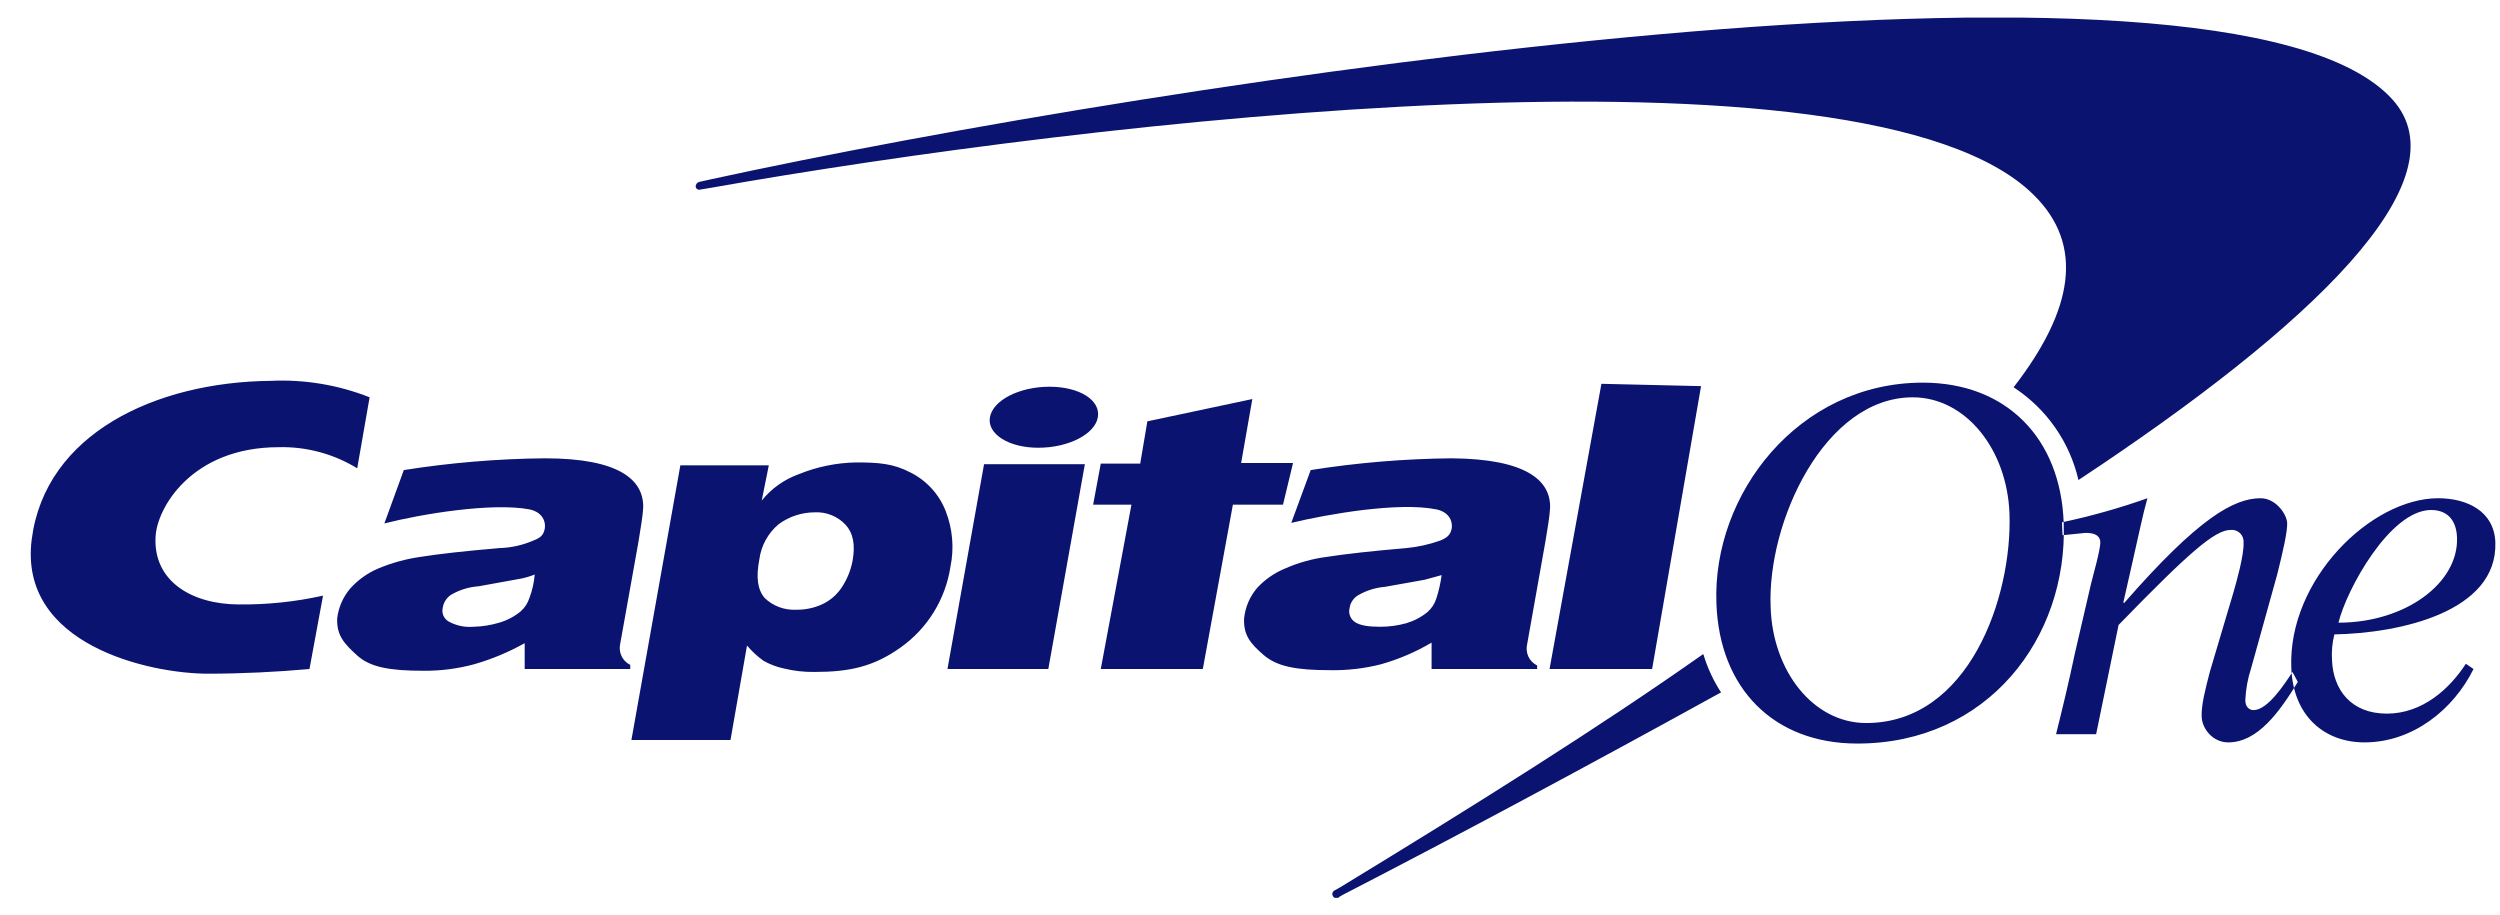
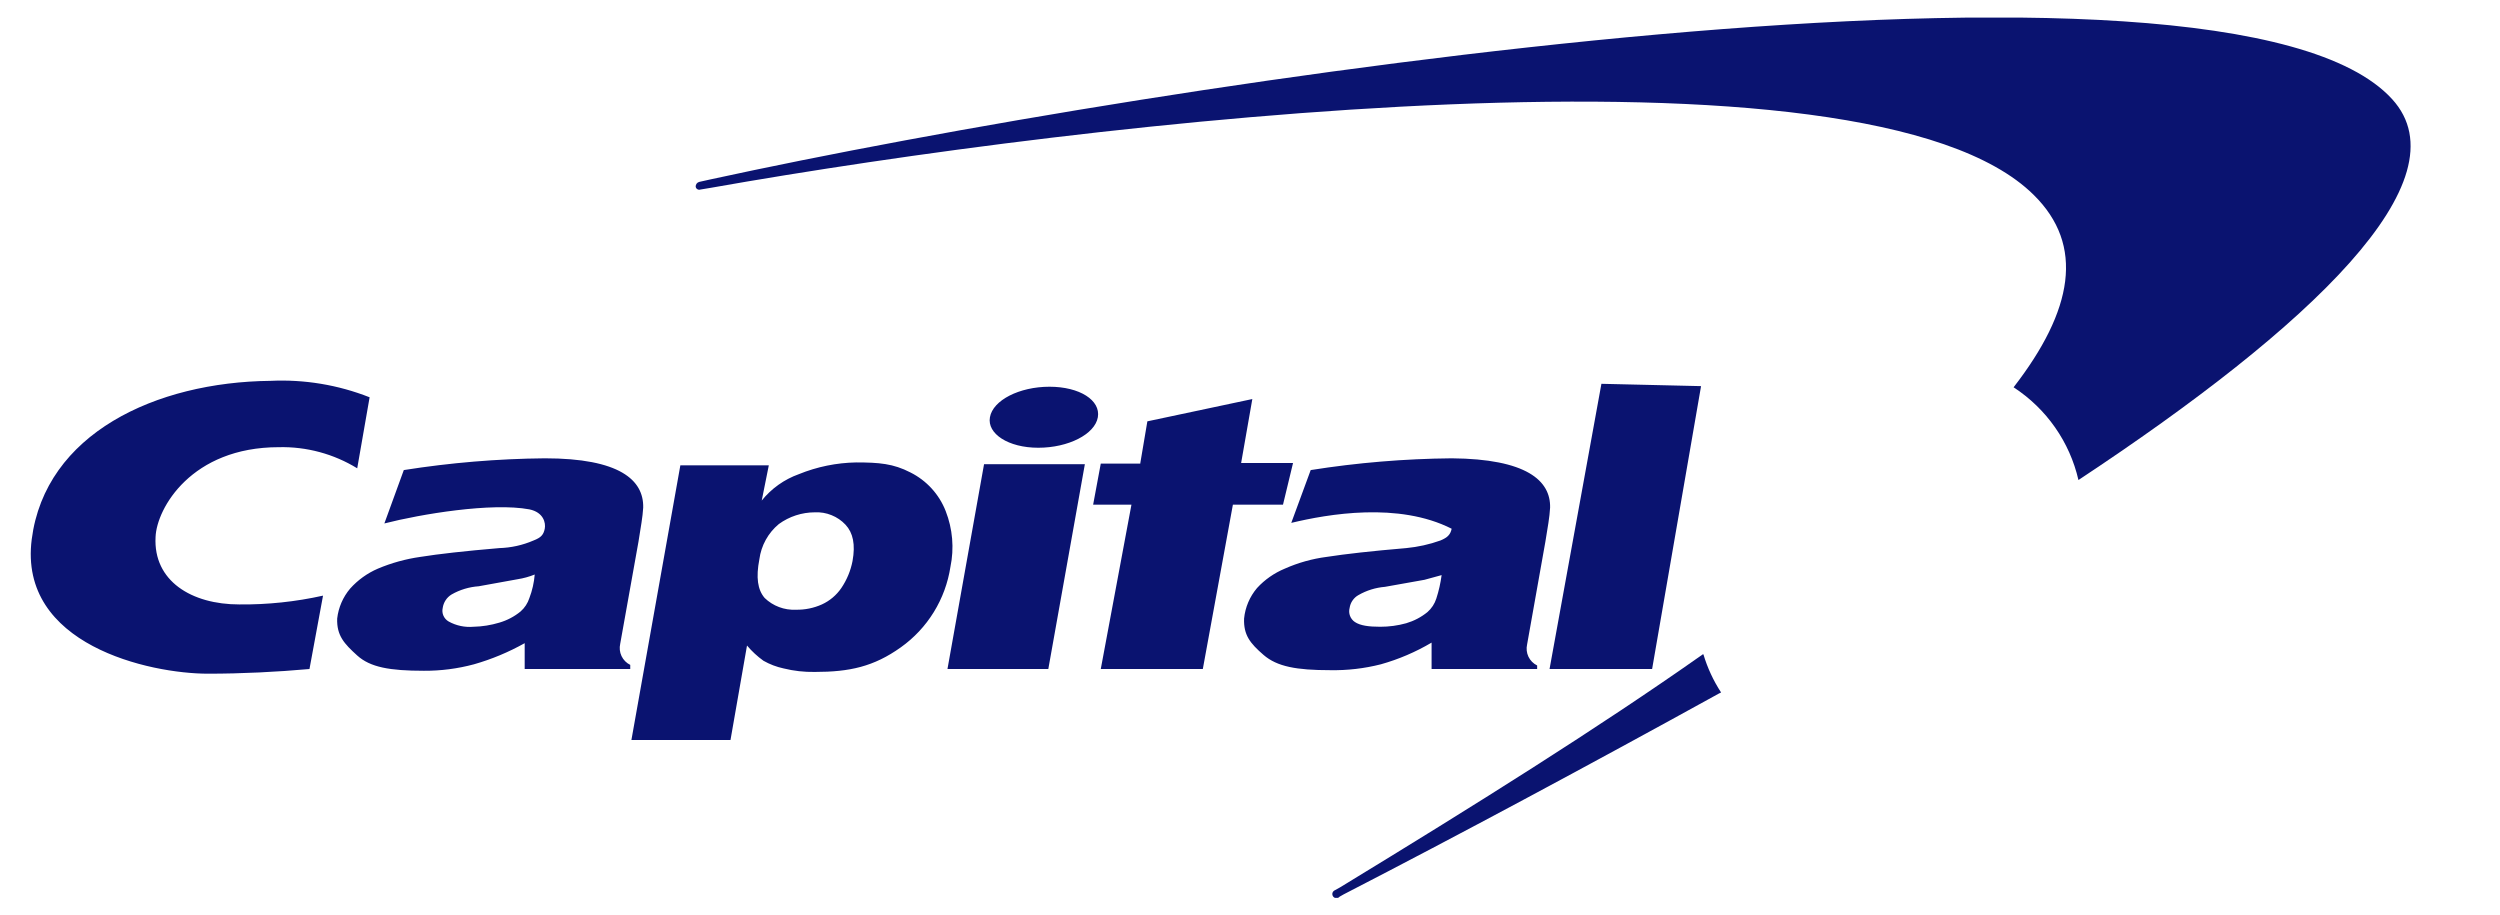
<svg xmlns="http://www.w3.org/2000/svg" width="71" height="26" viewBox="0 0 71 26" fill="none">
  <g clip-path="url(#clip0_1639_21416)">
    <path d="M48.377 18.583H48.36C45.379 20.683 41.863 22.883 38.061 25.199L37.91 25.283C37.894 25.289 37.879 25.3 37.868 25.313C37.856 25.326 37.847 25.342 37.842 25.359C37.837 25.376 37.837 25.394 37.84 25.411C37.843 25.428 37.85 25.445 37.86 25.459C37.871 25.474 37.884 25.485 37.9 25.494C37.916 25.502 37.933 25.507 37.951 25.507C37.968 25.508 37.986 25.505 38.002 25.497C38.019 25.49 38.033 25.48 38.044 25.466L38.162 25.399C41.394 23.733 45.095 21.749 48.812 19.699L48.879 19.666C48.66 19.331 48.491 18.966 48.377 18.583ZM67.937 2.816C63.248 -2.334 33.004 2.299 20.159 5.099L19.858 5.166C19.828 5.174 19.802 5.191 19.784 5.215C19.766 5.239 19.756 5.269 19.757 5.299C19.759 5.314 19.764 5.329 19.772 5.342C19.78 5.355 19.791 5.365 19.804 5.373C19.817 5.381 19.831 5.386 19.847 5.388C19.862 5.39 19.877 5.388 19.891 5.383L20.193 5.333C30.843 3.449 52.999 0.833 57.755 5.533C59.212 6.966 58.877 8.816 57.186 10.999C58.119 11.607 58.78 12.551 59.028 13.633C65.609 9.283 70.03 5.116 67.937 2.816Z" fill="#0A1370" />
-     <path d="M23.14 14.55C22.773 14.551 22.416 14.667 22.119 14.883C21.815 15.135 21.618 15.492 21.566 15.883C21.466 16.4 21.516 16.75 21.717 16.983C21.834 17.096 21.973 17.184 22.126 17.241C22.279 17.299 22.442 17.324 22.605 17.316C22.858 17.321 23.11 17.27 23.341 17.166C23.565 17.064 23.756 16.902 23.894 16.7C24.051 16.468 24.159 16.207 24.212 15.933C24.296 15.466 24.229 15.133 24.011 14.9C23.9 14.782 23.765 14.69 23.614 14.63C23.464 14.569 23.302 14.542 23.14 14.55ZM17.932 21.016L19.322 13.216H21.834L21.633 14.216C21.908 13.874 22.274 13.614 22.688 13.466C23.204 13.256 23.755 13.143 24.313 13.133C24.966 13.133 25.368 13.166 25.853 13.416C26.314 13.646 26.672 14.038 26.858 14.516C27.055 15.02 27.102 15.57 26.992 16.1C26.922 16.554 26.762 16.991 26.52 17.383C26.279 17.775 25.961 18.115 25.585 18.383C24.815 18.933 24.128 19.083 23.14 19.083C22.841 19.088 22.543 19.055 22.253 18.983C22.053 18.94 21.861 18.867 21.683 18.766C21.51 18.642 21.352 18.496 21.215 18.333L20.746 21.016H17.932ZM46.92 19H44.007L45.48 10.9L48.31 10.966L46.92 19ZM32.385 13.15L32.585 11.966L35.566 11.333L35.248 13.15H36.722L36.437 14.333H35.014L34.16 19H31.262L32.133 14.333H31.045L31.262 13.166H32.385V13.15ZM9.174 16.916C8.394 17.09 7.596 17.174 6.796 17.166C5.439 17.166 4.351 16.5 4.418 15.25C4.451 14.433 5.439 12.7 7.918 12.7C8.703 12.681 9.477 12.89 10.145 13.3L10.497 11.283C9.603 10.93 8.644 10.771 7.684 10.816C4.418 10.85 1.286 12.316 0.901 15.316C0.516 18.316 4.25 19.133 5.908 19.133C6.863 19.133 7.868 19.083 8.789 19L9.174 16.916ZM40.942 16.333L40.456 16.466L39.334 16.666C39.069 16.688 38.812 16.767 38.581 16.9C38.513 16.937 38.456 16.99 38.412 17.054C38.368 17.117 38.34 17.19 38.329 17.266C38.309 17.34 38.313 17.419 38.34 17.49C38.367 17.562 38.416 17.624 38.48 17.666C38.631 17.766 38.865 17.8 39.2 17.8C39.449 17.8 39.697 17.767 39.937 17.7C40.157 17.635 40.362 17.528 40.54 17.383C40.657 17.28 40.744 17.148 40.791 17C40.862 16.782 40.912 16.559 40.942 16.333ZM44.023 14.416C44.007 14.7 43.956 14.966 43.889 15.383L43.37 18.3C43.343 18.417 43.356 18.54 43.407 18.649C43.459 18.758 43.546 18.846 43.655 18.9V19H40.657V18.25C40.206 18.517 39.722 18.724 39.217 18.866C38.747 18.986 38.262 19.042 37.777 19.033C36.822 19.033 36.27 18.933 35.885 18.6C35.499 18.266 35.315 18.033 35.332 17.566C35.364 17.247 35.492 16.945 35.7 16.7C35.919 16.461 36.188 16.274 36.487 16.15C36.865 15.982 37.266 15.869 37.676 15.816C38.212 15.733 38.949 15.65 39.937 15.566C40.269 15.534 40.595 15.462 40.908 15.35C41.109 15.266 41.193 15.183 41.227 15.016C41.26 14.85 41.193 14.55 40.791 14.466C39.719 14.25 37.71 14.6 36.672 14.85L37.224 13.35C38.548 13.14 39.886 13.029 41.227 13.016C43.353 13.033 44.04 13.65 44.023 14.416ZM26.908 19L27.947 13.183H30.81L29.772 19H26.908ZM28.114 11.85C28.198 11.366 28.951 10.983 29.805 10.983C30.66 10.983 31.262 11.366 31.179 11.85C31.095 12.333 30.341 12.716 29.487 12.716C28.633 12.716 28.03 12.316 28.114 11.85ZM15.186 16.316C15.03 16.379 14.867 16.424 14.7 16.45L13.595 16.65C13.324 16.669 13.061 16.748 12.825 16.883C12.757 16.924 12.699 16.98 12.656 17.046C12.612 17.113 12.584 17.188 12.573 17.266C12.556 17.34 12.563 17.416 12.593 17.485C12.624 17.555 12.675 17.612 12.741 17.65C12.955 17.769 13.2 17.821 13.444 17.8C13.694 17.795 13.942 17.755 14.181 17.683C14.401 17.619 14.607 17.511 14.784 17.366C14.901 17.264 14.988 17.131 15.035 16.983C15.117 16.769 15.167 16.544 15.186 16.316ZM18.267 14.416C18.25 14.7 18.2 14.95 18.133 15.383L17.614 18.283C17.587 18.4 17.6 18.523 17.651 18.632C17.703 18.741 17.79 18.83 17.899 18.883V19H14.901V18.266C14.446 18.521 13.963 18.723 13.461 18.866C12.997 18.991 12.518 19.053 12.038 19.05C11.066 19.05 10.514 18.95 10.145 18.616C9.777 18.283 9.559 18.05 9.576 17.566C9.612 17.253 9.74 16.957 9.944 16.716C10.162 16.473 10.431 16.279 10.731 16.15C11.117 15.987 11.522 15.875 11.937 15.816C12.456 15.733 13.193 15.65 14.181 15.566C14.516 15.556 14.845 15.483 15.152 15.35C15.37 15.266 15.437 15.183 15.471 15.016C15.504 14.85 15.437 14.55 15.035 14.466C13.963 14.266 11.954 14.6 10.916 14.866L11.468 13.35C12.792 13.141 14.13 13.029 15.471 13.016C17.597 13.016 18.284 13.633 18.267 14.416Z" fill="#0A1370" />
-     <path d="M58.576 15.2L59.229 15.134C59.447 15.134 59.631 15.184 59.648 15.384C59.664 15.584 59.43 16.384 59.38 16.601L58.928 18.55C58.76 19.351 58.559 20.184 58.392 20.851H59.53L60.167 17.75C62.143 15.717 62.897 15.05 63.349 15.05C63.398 15.045 63.449 15.051 63.496 15.068C63.543 15.084 63.586 15.111 63.621 15.146C63.656 15.181 63.683 15.224 63.7 15.271C63.716 15.318 63.722 15.368 63.717 15.417C63.734 15.767 63.499 16.584 63.432 16.817L62.763 19.067C62.629 19.584 62.511 20.034 62.528 20.367C62.545 20.701 62.846 21.084 63.282 21.084C64.119 21.084 64.739 20.217 65.258 19.367L65.107 19.084C64.889 19.417 64.404 20.167 64.002 20.167C63.885 20.167 63.767 20.084 63.767 19.884C63.781 19.572 63.837 19.264 63.935 18.967L64.672 16.317C64.856 15.584 64.956 15.117 64.956 14.867C64.956 14.617 64.638 14.15 64.203 14.15C63.449 14.15 62.444 14.7 60.334 17.117H60.301L60.569 15.934C60.719 15.284 60.853 14.617 60.987 14.15C60.194 14.431 59.383 14.659 58.559 14.834L58.576 15.2ZM69.779 15.267C69.763 14.8 69.528 14.484 69.042 14.484C67.87 14.484 66.631 16.767 66.413 17.684C68.322 17.684 69.829 16.55 69.779 15.267ZM70.03 18.851L70.248 19C69.679 20.151 68.523 21.084 67.15 21.084C66.028 21.084 65.124 20.351 65.073 18.967C64.973 16.467 67.334 14.15 69.243 14.15C70.064 14.15 70.834 14.517 70.868 15.4C70.935 17.384 68.138 17.984 66.296 18.017C66.236 18.257 66.213 18.504 66.229 18.75C66.263 19.584 66.765 20.267 67.786 20.267C68.808 20.267 69.578 19.55 70.03 18.851ZM50.286 17.234C50.337 19.05 51.492 20.534 52.999 20.534C55.913 20.534 57.152 16.967 57.069 14.584C57.002 12.767 55.83 11.284 54.322 11.284C51.81 11.284 50.186 14.834 50.286 17.234ZM48.746 17.134C48.629 14.034 51.074 10.867 54.607 10.867C56.985 10.867 58.526 12.45 58.609 14.851C58.727 18.117 56.449 21.117 52.748 21.117C50.37 21.117 48.83 19.55 48.746 17.134Z" fill="#0A1370" />
+     <path d="M23.14 14.55C22.773 14.551 22.416 14.667 22.119 14.883C21.815 15.135 21.618 15.492 21.566 15.883C21.466 16.4 21.516 16.75 21.717 16.983C21.834 17.096 21.973 17.184 22.126 17.241C22.279 17.299 22.442 17.324 22.605 17.316C22.858 17.321 23.11 17.27 23.341 17.166C23.565 17.064 23.756 16.902 23.894 16.7C24.051 16.468 24.159 16.207 24.212 15.933C24.296 15.466 24.229 15.133 24.011 14.9C23.9 14.782 23.765 14.69 23.614 14.63C23.464 14.569 23.302 14.542 23.14 14.55ZM17.932 21.016L19.322 13.216H21.834L21.633 14.216C21.908 13.874 22.274 13.614 22.688 13.466C23.204 13.256 23.755 13.143 24.313 13.133C24.966 13.133 25.368 13.166 25.853 13.416C26.314 13.646 26.672 14.038 26.858 14.516C27.055 15.02 27.102 15.57 26.992 16.1C26.922 16.554 26.762 16.991 26.52 17.383C26.279 17.775 25.961 18.115 25.585 18.383C24.815 18.933 24.128 19.083 23.14 19.083C22.841 19.088 22.543 19.055 22.253 18.983C22.053 18.94 21.861 18.867 21.683 18.766C21.51 18.642 21.352 18.496 21.215 18.333L20.746 21.016H17.932ZM46.92 19H44.007L45.48 10.9L48.31 10.966L46.92 19ZM32.385 13.15L32.585 11.966L35.566 11.333L35.248 13.15H36.722L36.437 14.333H35.014L34.16 19H31.262L32.133 14.333H31.045L31.262 13.166H32.385V13.15ZM9.174 16.916C8.394 17.09 7.596 17.174 6.796 17.166C5.439 17.166 4.351 16.5 4.418 15.25C4.451 14.433 5.439 12.7 7.918 12.7C8.703 12.681 9.477 12.89 10.145 13.3L10.497 11.283C9.603 10.93 8.644 10.771 7.684 10.816C4.418 10.85 1.286 12.316 0.901 15.316C0.516 18.316 4.25 19.133 5.908 19.133C6.863 19.133 7.868 19.083 8.789 19L9.174 16.916ZM40.942 16.333L40.456 16.466L39.334 16.666C39.069 16.688 38.812 16.767 38.581 16.9C38.513 16.937 38.456 16.99 38.412 17.054C38.368 17.117 38.34 17.19 38.329 17.266C38.309 17.34 38.313 17.419 38.34 17.49C38.367 17.562 38.416 17.624 38.48 17.666C38.631 17.766 38.865 17.8 39.2 17.8C39.449 17.8 39.697 17.767 39.937 17.7C40.157 17.635 40.362 17.528 40.54 17.383C40.657 17.28 40.744 17.148 40.791 17C40.862 16.782 40.912 16.559 40.942 16.333ZM44.023 14.416C44.007 14.7 43.956 14.966 43.889 15.383L43.37 18.3C43.343 18.417 43.356 18.54 43.407 18.649C43.459 18.758 43.546 18.846 43.655 18.9V19H40.657V18.25C40.206 18.517 39.722 18.724 39.217 18.866C38.747 18.986 38.262 19.042 37.777 19.033C36.822 19.033 36.27 18.933 35.885 18.6C35.499 18.266 35.315 18.033 35.332 17.566C35.364 17.247 35.492 16.945 35.7 16.7C35.919 16.461 36.188 16.274 36.487 16.15C36.865 15.982 37.266 15.869 37.676 15.816C38.212 15.733 38.949 15.65 39.937 15.566C40.269 15.534 40.595 15.462 40.908 15.35C41.109 15.266 41.193 15.183 41.227 15.016C39.719 14.25 37.71 14.6 36.672 14.85L37.224 13.35C38.548 13.14 39.886 13.029 41.227 13.016C43.353 13.033 44.04 13.65 44.023 14.416ZM26.908 19L27.947 13.183H30.81L29.772 19H26.908ZM28.114 11.85C28.198 11.366 28.951 10.983 29.805 10.983C30.66 10.983 31.262 11.366 31.179 11.85C31.095 12.333 30.341 12.716 29.487 12.716C28.633 12.716 28.03 12.316 28.114 11.85ZM15.186 16.316C15.03 16.379 14.867 16.424 14.7 16.45L13.595 16.65C13.324 16.669 13.061 16.748 12.825 16.883C12.757 16.924 12.699 16.98 12.656 17.046C12.612 17.113 12.584 17.188 12.573 17.266C12.556 17.34 12.563 17.416 12.593 17.485C12.624 17.555 12.675 17.612 12.741 17.65C12.955 17.769 13.2 17.821 13.444 17.8C13.694 17.795 13.942 17.755 14.181 17.683C14.401 17.619 14.607 17.511 14.784 17.366C14.901 17.264 14.988 17.131 15.035 16.983C15.117 16.769 15.167 16.544 15.186 16.316ZM18.267 14.416C18.25 14.7 18.2 14.95 18.133 15.383L17.614 18.283C17.587 18.4 17.6 18.523 17.651 18.632C17.703 18.741 17.79 18.83 17.899 18.883V19H14.901V18.266C14.446 18.521 13.963 18.723 13.461 18.866C12.997 18.991 12.518 19.053 12.038 19.05C11.066 19.05 10.514 18.95 10.145 18.616C9.777 18.283 9.559 18.05 9.576 17.566C9.612 17.253 9.74 16.957 9.944 16.716C10.162 16.473 10.431 16.279 10.731 16.15C11.117 15.987 11.522 15.875 11.937 15.816C12.456 15.733 13.193 15.65 14.181 15.566C14.516 15.556 14.845 15.483 15.152 15.35C15.37 15.266 15.437 15.183 15.471 15.016C15.504 14.85 15.437 14.55 15.035 14.466C13.963 14.266 11.954 14.6 10.916 14.866L11.468 13.35C12.792 13.141 14.13 13.029 15.471 13.016C17.597 13.016 18.284 13.633 18.267 14.416Z" fill="#0A1370" />
  </g>
  <defs>
    <clipPath id="clip0_1639_21416">
      <rect width="70" height="25" fill="white" transform="translate(0.868 0.5)" />
    </clipPath>
  </defs>
</svg>